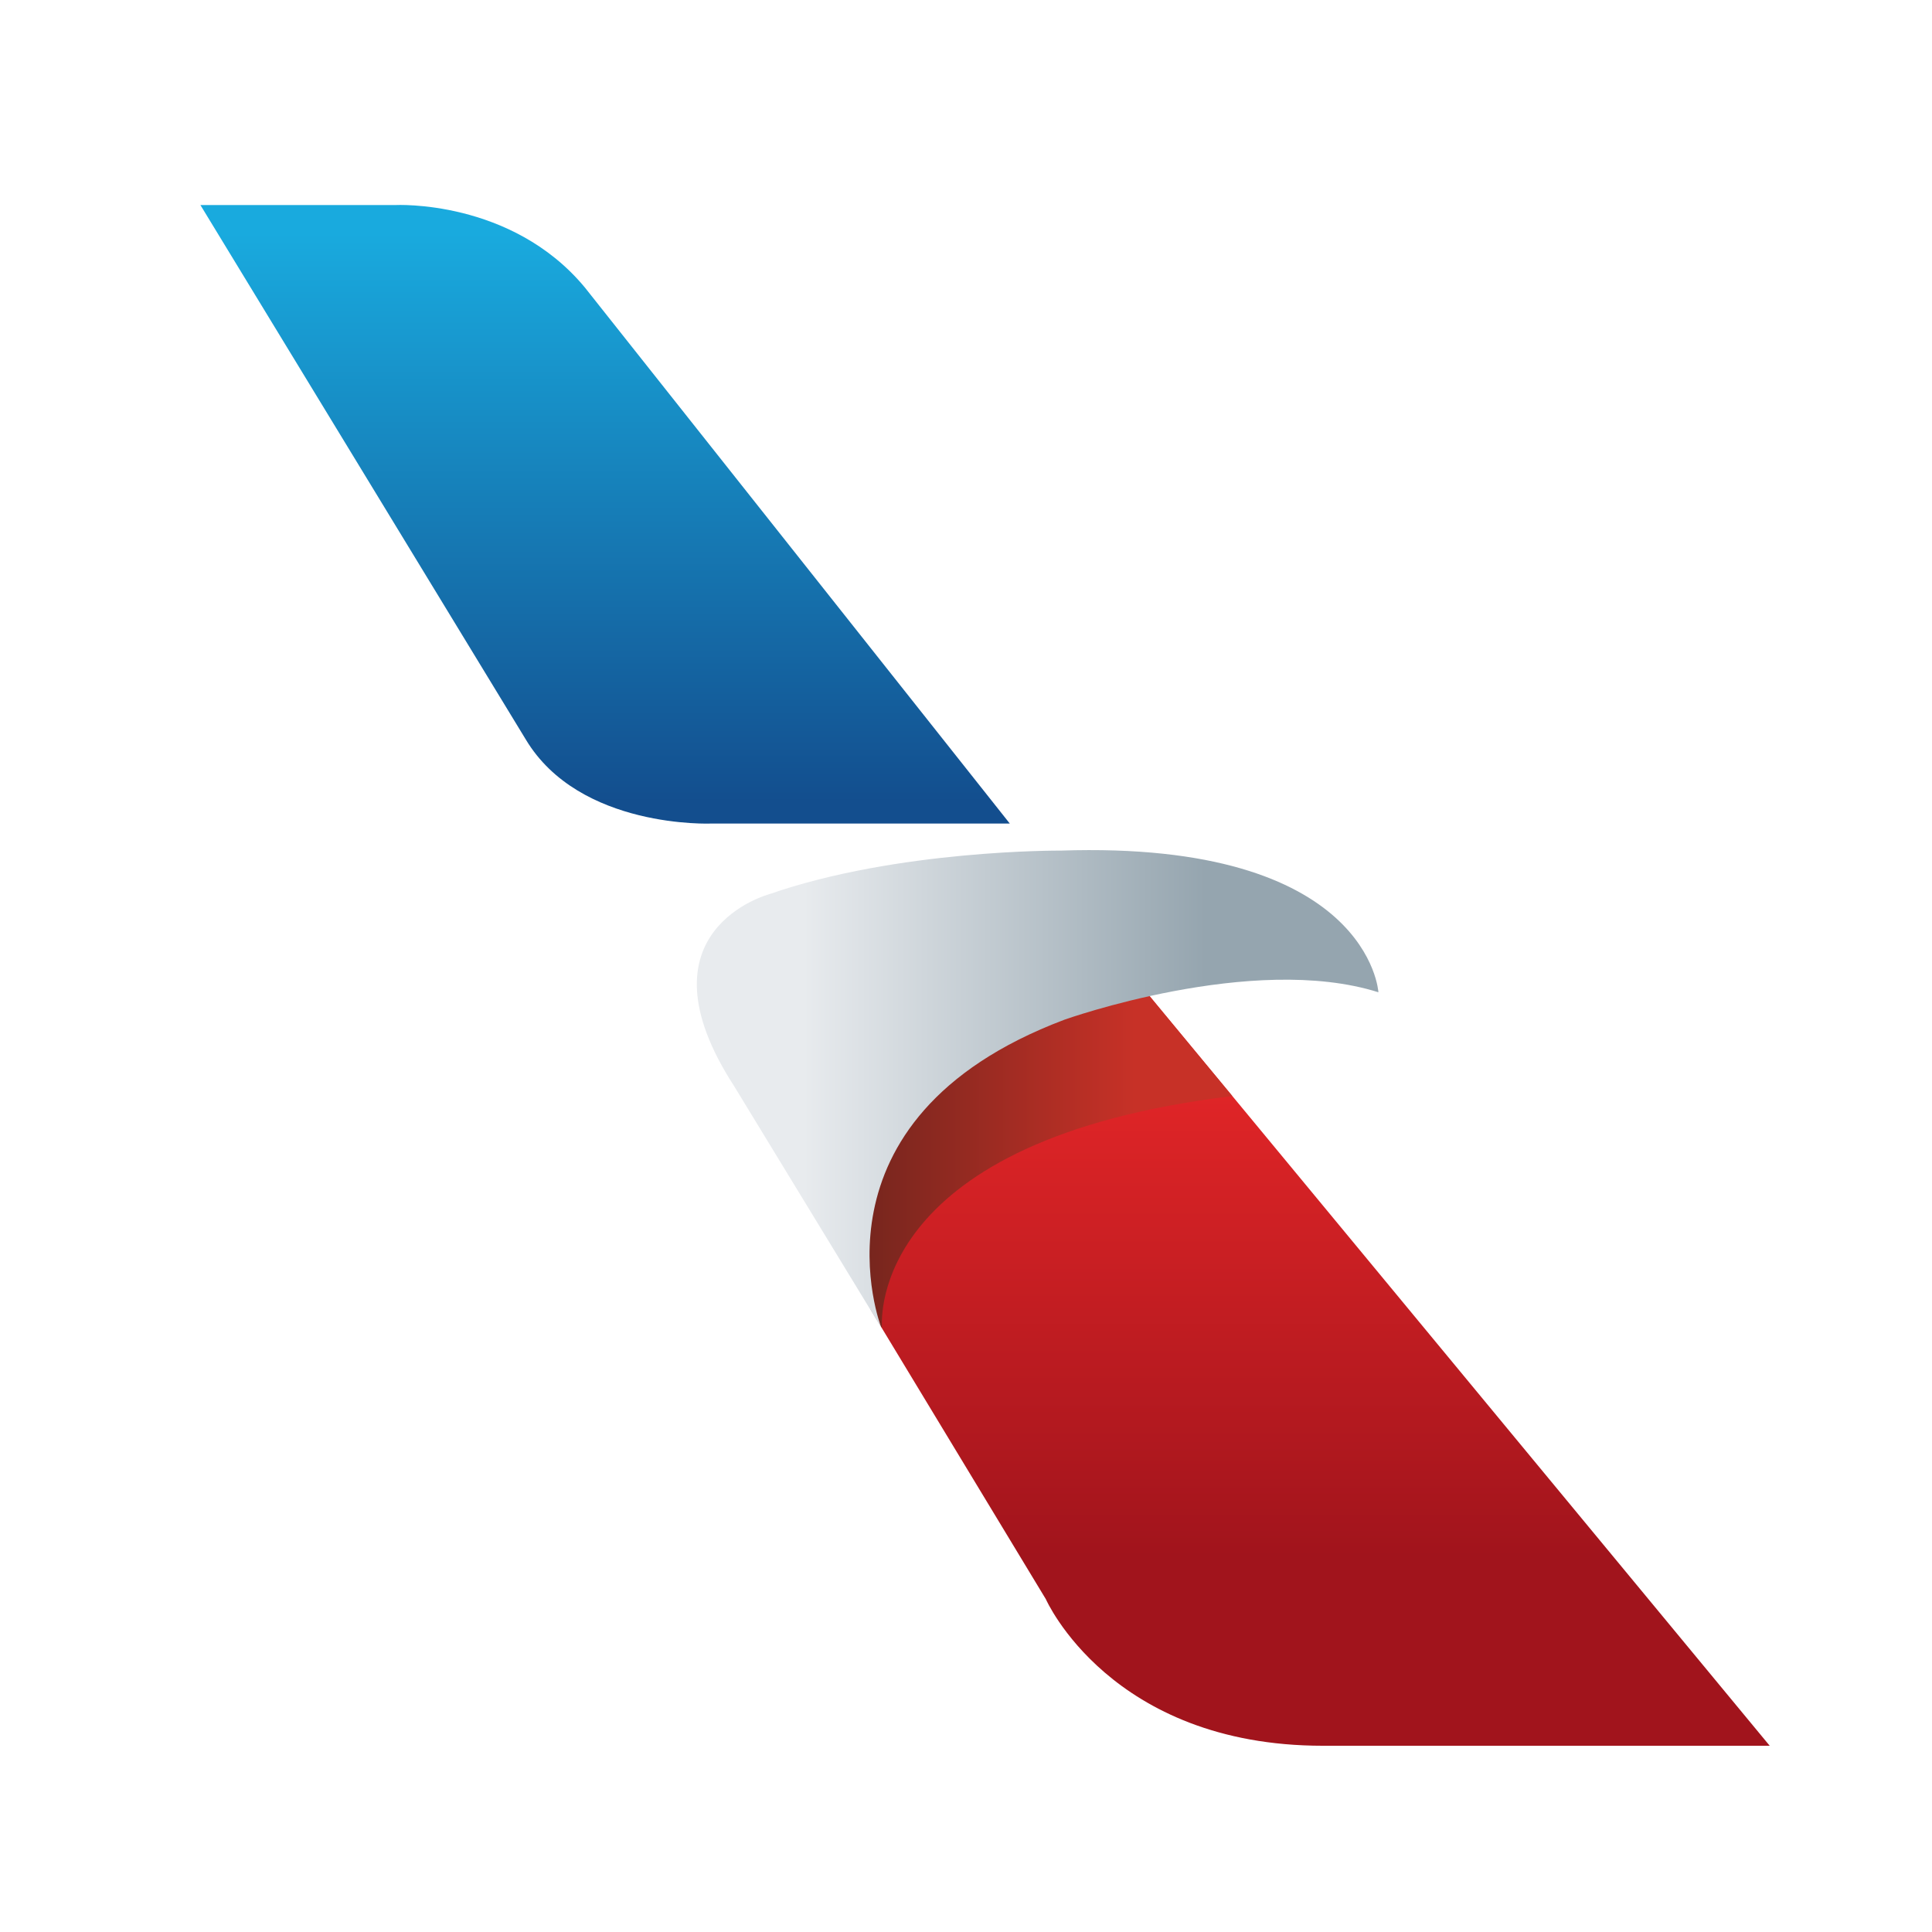
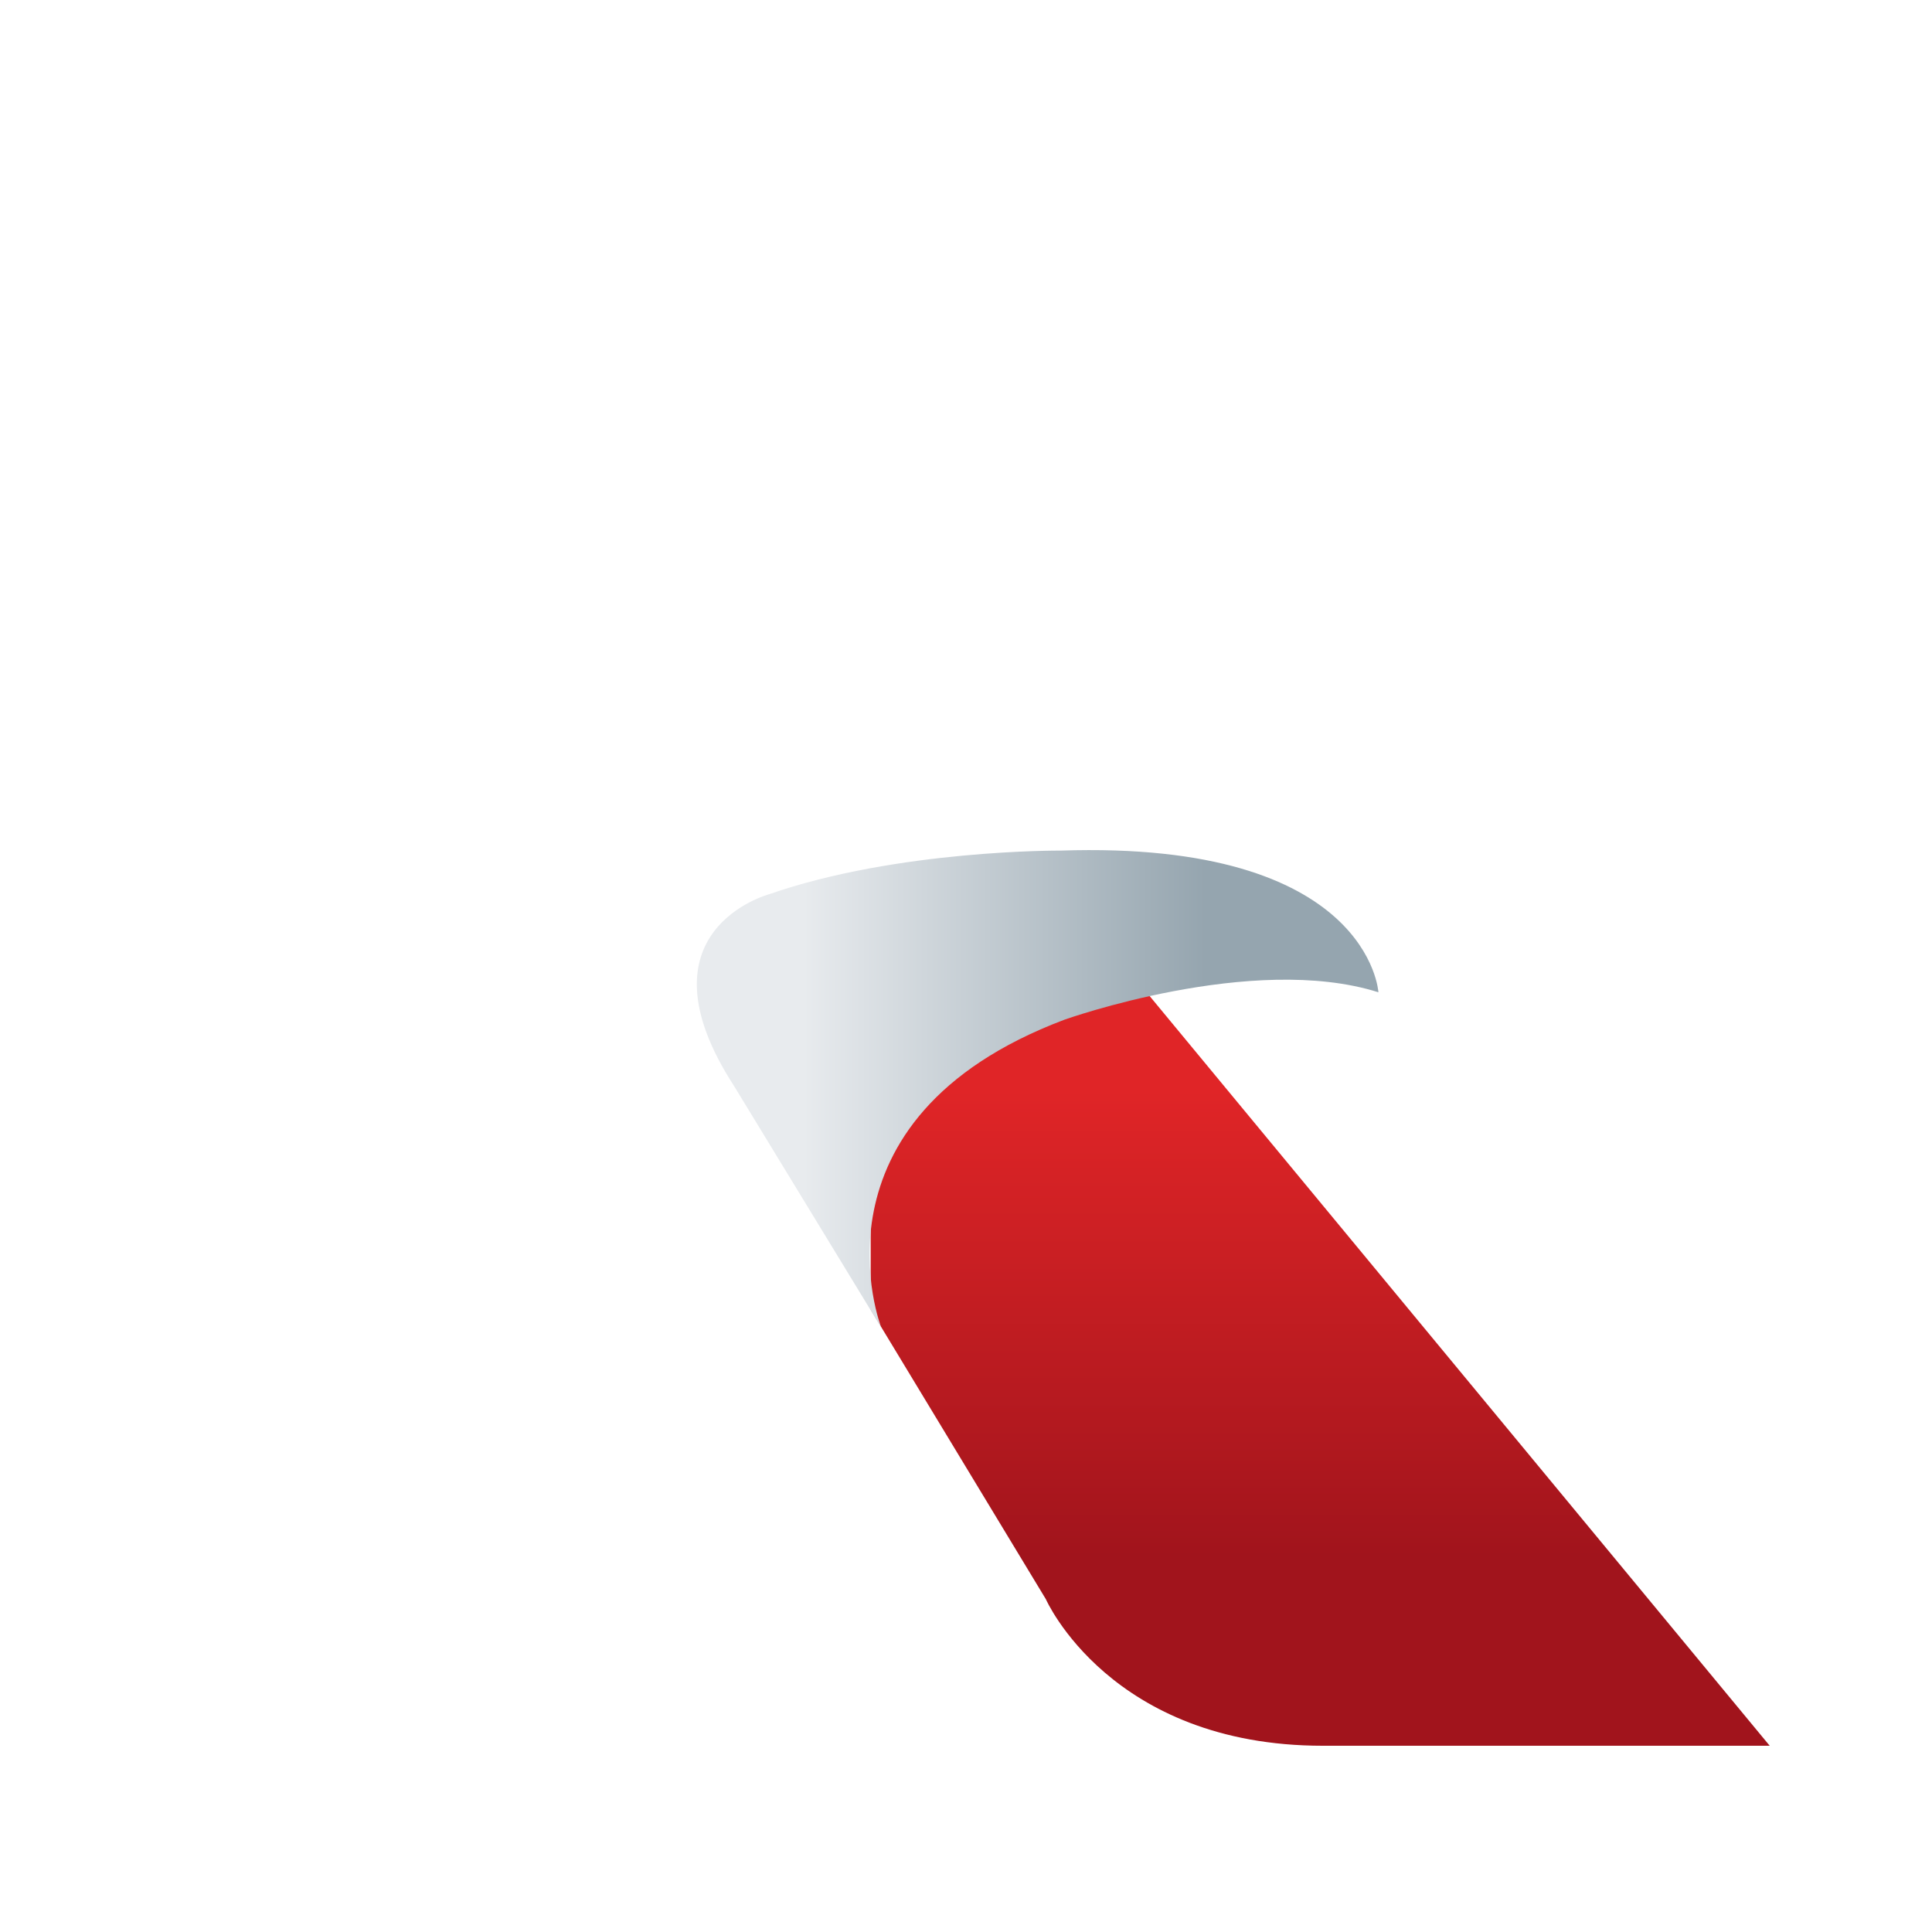
<svg xmlns="http://www.w3.org/2000/svg" id="logosandtypes_com" data-name="logosandtypes com" viewBox="0 0 150 150">
  <defs>
    <style>.cls-1{fill:none;}.cls-2{fill:url(#linear-gradient);}.cls-3{fill:url(#linear-gradient-2);}.cls-4{fill:url(#linear-gradient-3);}.cls-5{fill:url(#linear-gradient-4);}</style>
    <linearGradient id="linear-gradient" x1="-223.47" y1="439.99" x2="-223.47" y2="432.52" gradientTransform="matrix(6.43, 0, 0, -6.43, 1484.29, 2845.8)" gradientUnits="userSpaceOnUse">
      <stop offset="0.03" stop-color="#19aade" />
      <stop offset="0.95" stop-color="#134e8e" />
    </linearGradient>
    <linearGradient id="linear-gradient-2" x1="-215.04" y1="430.62" x2="-215.04" y2="421.39" gradientTransform="matrix(6.43, 0, 0, -6.43, 1484.29, 2845.8)" gradientUnits="userSpaceOnUse">
      <stop offset="0.13" stop-color="#e02527" />
      <stop offset="0.74" stop-color="#a1141c" />
    </linearGradient>
    <linearGradient id="linear-gradient-3" x1="-220.65" y1="428.58" x2="-215.9" y2="428.58" gradientTransform="matrix(6.43, 0, 0, -6.43, 1484.29, 2845.8)" gradientUnits="userSpaceOnUse">
      <stop offset="0.01" stop-color="#71251d" />
      <stop offset="0.74" stop-color="#c73127" />
    </linearGradient>
    <linearGradient id="linear-gradient-4" x1="-222.37" y1="429.32" x2="-214.14" y2="429.32" gradientTransform="matrix(6.43, 0, 0, -6.43, 1484.29, 2845.8)" gradientUnits="userSpaceOnUse">
      <stop offset="0.15" stop-color="#e8ebee" />
      <stop offset="0.74" stop-color="#95a5af" />
    </linearGradient>
  </defs>
-   <path class="cls-1" d="M0,0H150V150H0Z" transform="translate(0 0)" />
-   <path class="cls-2" d="M15.56,15.92H30.69s9-.48,14.71,6.39l33,41.63H55.25S45,64.39,40.82,57.41Z" transform="translate(0 0)" />
-   <path class="cls-3" d="M67.6,101.68l13.6,22.48s5,11.38,21.51,11.38H137.4L88.28,76.15,67.6,80.87S61.91,88.36,67.6,101.68Z" transform="translate(0 0)" />
-   <path class="cls-4" d="M95.67,85.09l-8-9.65L67.64,80.87s-5.69,7.49,0,20.81l.84,1.42c-.07-.88-.69-14.63,27.19-18Z" transform="translate(0 0)" />
+   <path class="cls-3" d="M67.6,101.68l13.6,22.48s5,11.38,21.51,11.38H137.4L88.28,76.15,67.6,80.87Z" transform="translate(0 0)" />
  <path class="cls-5" d="M68.42,103.07s-6.29-16.16,14.22-23.9c0,0,14.61-5.22,24.38-2.13,0,0-.68-11.8-24.67-11,0,0-12.67-.09-22.64,3.39,0,0-10.55,2.81-2.71,14.9Z" transform="translate(0 0)" />
</svg>